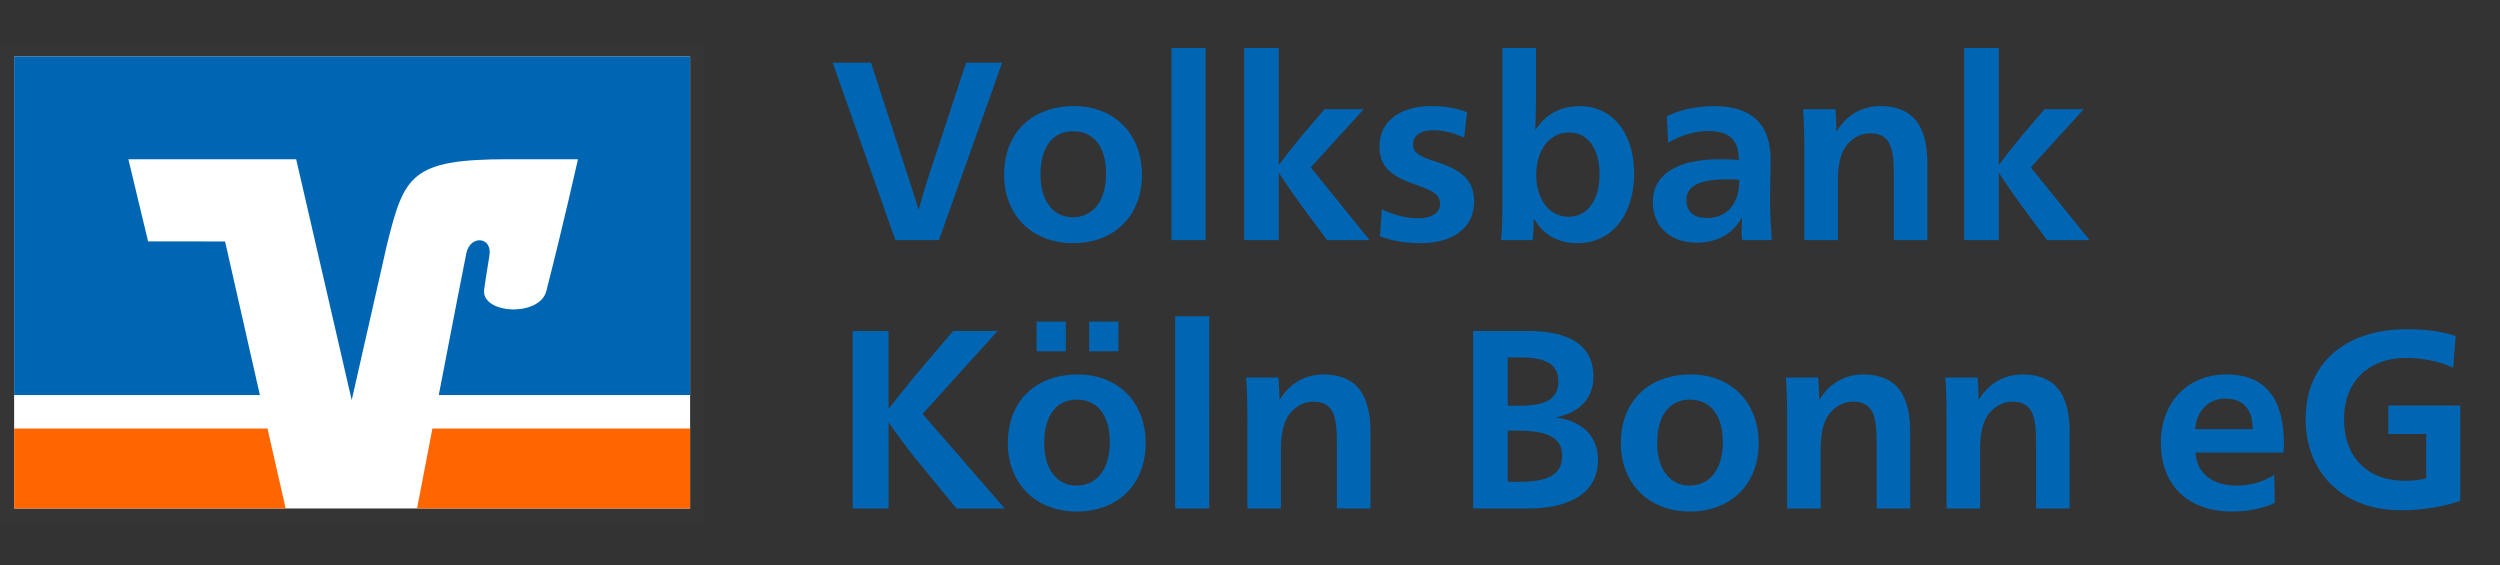
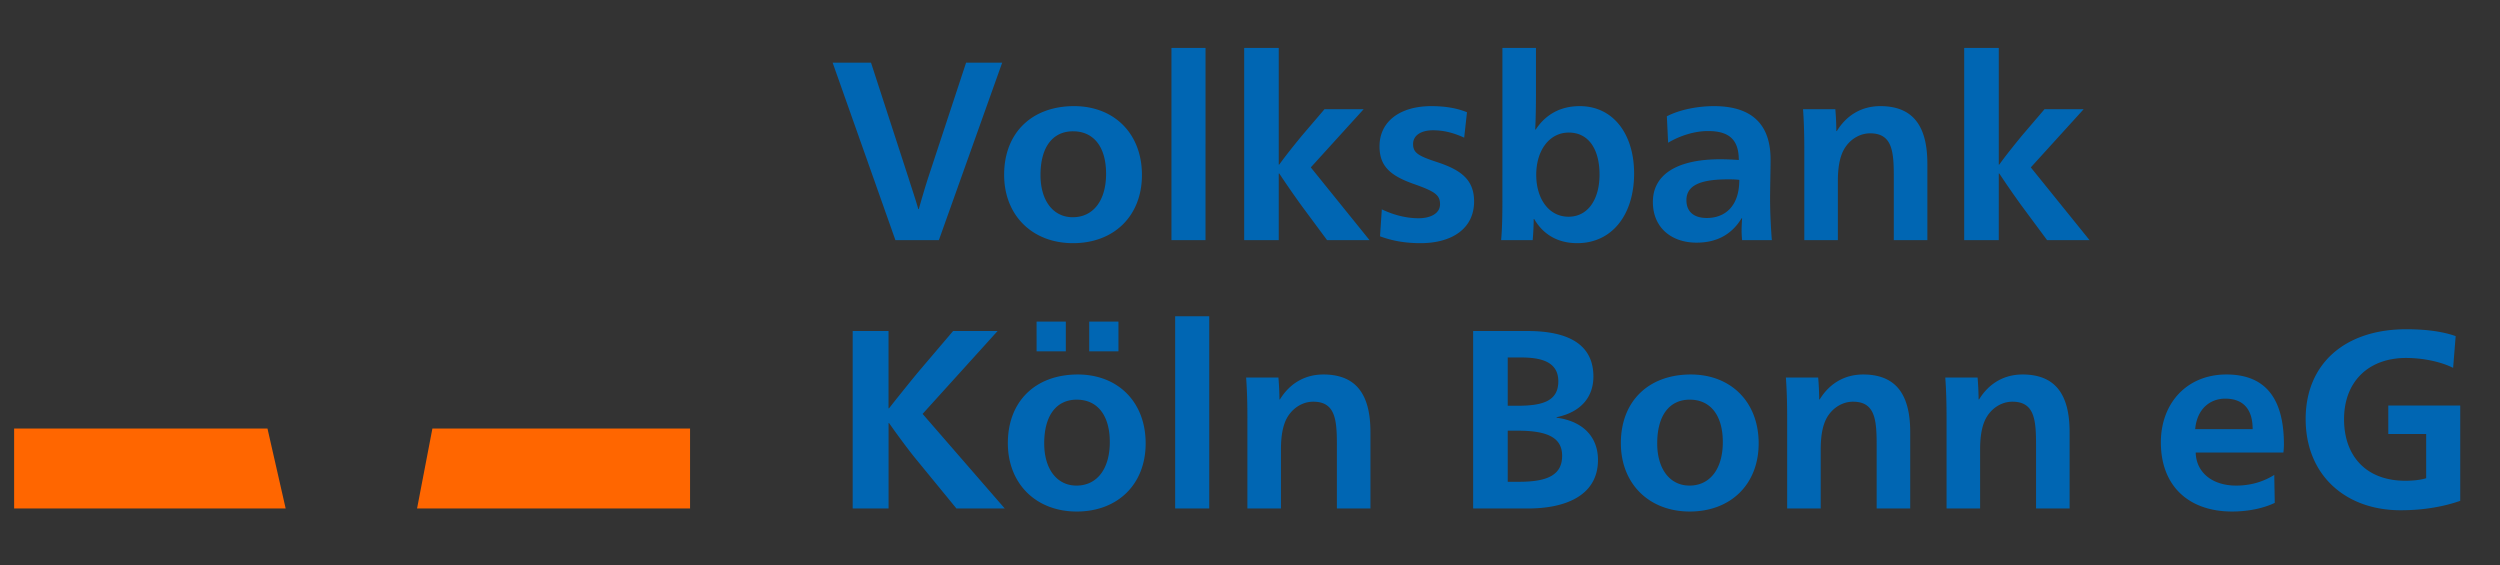
<svg xmlns="http://www.w3.org/2000/svg" width="177" height="40" fill="none">
  <rect width="100%" height="100%" fill="#333333" stroke="none" />
-   <path fill="#fff" fill-opacity=".01" fill-rule="evenodd" d="M0 3h49.86v34H0z" clip-rule="evenodd" />
-   <path fill="#fff" fill-rule="evenodd" d="M1 4h47.86v32H1z" clip-rule="evenodd" />
  <path fill="#F60" fill-rule="evenodd" d="M48.856 36v-5.66H30.614c-.499 2.576-.925 4.81-1.086 5.66zM1 30.34V36h19.225l-1.288-5.66z" clip-rule="evenodd" />
-   <path fill="#0066B3" fill-rule="evenodd" d="m10.485 17.09-1.396-5.816h11.88l3.932 17.055 2.507-11.055c1.216-4.857 1.682-6 8.564-6h4.947s-.995 4.475-2.24 9.334c-.475 1.852-4.611 1.636-4.402-.098.024-.18.213-1.481.374-2.41.224-1.334-1.339-1.5-1.632-.183-.194.95-1.105 5.64-1.954 10.053h17.791V4H1v23.97h17.4l-2.465-10.875z" clip-rule="evenodd" />
  <path fill="#0066B3" d="m61.667 4.436 2.664 8.19c.18.576.504 1.53.684 2.178h.036c.18-.648.468-1.62.648-2.178l2.7-8.19h2.556L66.473 17h-3.078L58.95 4.436zm14.376 3.078c2.826 0 4.806 1.926 4.806 4.878 0 2.898-1.98 4.824-4.878 4.824-2.88 0-4.878-1.962-4.878-4.842 0-2.988 1.98-4.86 4.95-4.86m-.072 1.782c-1.44 0-2.304 1.116-2.304 3.096 0 1.818.9 2.988 2.286 2.988 1.44 0 2.358-1.17 2.358-3.078s-.882-3.006-2.34-3.006M82.939 17V3.392h2.412V17zm11.017 0-1.8-2.43a67 67 0 0 1-1.584-2.286h-.036V17h-2.448V3.392h2.448v8.262h.036c.378-.54 1.116-1.458 1.62-2.07l1.584-1.854h2.772l-3.744 4.122L96.962 17zm3.75-.27.127-1.908c.9.432 1.8.63 2.61.63s1.512-.324 1.512-.99c0-.648-.342-.9-1.818-1.422-1.764-.612-2.466-1.314-2.466-2.682 0-1.764 1.458-2.844 3.672-2.844.972 0 1.818.144 2.52.432l-.198 1.8c-.792-.36-1.476-.522-2.214-.522-.81 0-1.404.342-1.404.972s.378.846 1.692 1.278c1.638.54 2.628 1.206 2.628 2.79 0 1.908-1.548 2.952-3.798 2.952-1.008 0-1.944-.144-2.862-.486m10.914-1.224h-.036c0 .522-.036 1.134-.072 1.494h-2.232c.072-.774.09-1.8.09-2.772V3.392h2.376v3.204c0 .9-.018 1.872-.054 2.574h.036c.702-1.062 1.746-1.656 3.114-1.656 2.376 0 3.852 1.98 3.852 4.77 0 2.88-1.53 4.932-4.032 4.932-1.404 0-2.43-.648-3.042-1.71m2.448-6.12c-1.386 0-2.304 1.278-2.304 2.988s.9 2.97 2.286 2.97 2.196-1.242 2.196-2.988c0-1.764-.756-2.97-2.178-2.97m7.034.72-.09-1.872c.936-.486 2.232-.72 3.33-.72 2.88 0 4.014 1.476 4.014 3.78 0 .702-.036 2.052-.036 2.754 0 1.098.072 2.34.126 2.952h-2.106a7 7 0 0 1-.036-.738c0-.216.018-.522.036-.81h-.036c-.63 1.044-1.638 1.728-3.186 1.728-1.8 0-3.096-1.08-3.096-2.88 0-1.944 1.71-3.024 4.77-3.024.378 0 .882.018 1.314.054 0-1.422-.666-2.052-2.178-2.052-.972 0-2.016.342-2.826.828m5.04 2.628c-.342-.036-.522-.036-.792-.036-1.908 0-2.952.396-2.952 1.476 0 .81.522 1.26 1.44 1.26 1.26 0 2.304-.792 2.304-2.7m6.87-3.456h.036c.684-1.116 1.746-1.764 3.078-1.764 2.466 0 3.33 1.602 3.33 4.086V17h-2.376v-4.464c0-1.782-.09-3.096-1.674-3.096-.792 0-1.512.486-1.89 1.206-.27.522-.396 1.242-.396 2.16V17h-2.376v-6.39c0-.9-.018-1.89-.09-2.88h2.286c.036.396.072 1.062.072 1.548M144.933 17l-1.8-2.43a67 67 0 0 1-1.584-2.286h-.036V17h-2.448V3.392h2.448v8.262h.036c.378-.54 1.116-1.458 1.62-2.07l1.584-1.854h2.772l-3.744 4.122L147.939 17zM62.91 29.952V36h-2.54V23.436h2.538v5.472h.036c.504-.648 1.692-2.124 2.178-2.7l2.358-2.772h3.15l-5.31 5.868L71.135 36h-3.42l-2.772-3.384c-.468-.558-1.332-1.71-1.998-2.664zm13.396-3.438c2.826 0 4.806 1.926 4.806 4.878 0 2.898-1.98 4.824-4.878 4.824-2.88 0-4.878-1.962-4.878-4.842 0-2.988 1.98-4.86 4.95-4.86m-.072 1.782c-1.44 0-2.304 1.116-2.304 3.096 0 1.818.9 2.988 2.286 2.988 1.44 0 2.358-1.17 2.358-3.078s-.882-3.006-2.34-3.006m2.952-5.526v2.106h-2.07V22.77zm-5.796 2.106V22.77h2.07v2.106zM83.202 36V22.392h2.412V36zm7.382-7.722h.036c.684-1.116 1.746-1.764 3.078-1.764 2.466 0 3.33 1.602 3.33 4.086V36h-2.376v-4.464c0-1.782-.09-3.096-1.674-3.096-.792 0-1.512.486-1.89 1.206-.27.522-.396 1.242-.396 2.16V36h-2.376v-6.39c0-.9-.018-1.89-.09-2.88h2.286c.036.396.072 1.062.072 1.548M104.299 36V23.436h3.852c2.808 0 4.662.9 4.662 3.222 0 1.44-.864 2.52-2.61 2.88v.036c1.836.234 2.934 1.332 2.934 2.988 0 2.61-2.448 3.438-4.932 3.438zm2.448-10.692v3.42h.666c1.728 0 2.916-.288 2.916-1.728 0-1.386-1.206-1.692-2.664-1.692zm0 5.184v3.618h.828c2.052 0 3.024-.522 3.024-1.836 0-1.278-1.008-1.782-3.15-1.782zm12.96-3.978c2.826 0 4.806 1.926 4.806 4.878 0 2.898-1.98 4.824-4.878 4.824-2.88 0-4.878-1.962-4.878-4.842 0-2.988 1.98-4.86 4.95-4.86m-.072 1.782c-1.44 0-2.304 1.116-2.304 3.096 0 1.818.9 2.988 2.286 2.988 1.44 0 2.358-1.17 2.358-3.078s-.882-3.006-2.34-3.006m9.164-.018h.036c.684-1.116 1.746-1.764 3.078-1.764 2.466 0 3.33 1.602 3.33 4.086V36h-2.376v-4.464c0-1.782-.09-3.096-1.674-3.096-.792 0-1.512.486-1.89 1.206-.27.522-.396 1.242-.396 2.16V36h-2.376v-6.39c0-.9-.018-1.89-.09-2.88h2.286c.036.396.072 1.062.072 1.548m11.285 0h.036c.684-1.116 1.746-1.764 3.078-1.764 2.466 0 3.33 1.602 3.33 4.086V36h-2.376v-4.464c0-1.782-.09-3.096-1.674-3.096-.792 0-1.512.486-1.89 1.206-.27.522-.396 1.242-.396 2.16V36h-2.376v-6.39c0-.9-.018-1.89-.09-2.88h2.286c.036.396.072 1.062.072 1.548m21.581 3.762h-6.21c.036 1.422 1.188 2.34 2.862 2.34 1.026 0 1.926-.27 2.7-.756l.036 1.98c-.792.378-1.854.612-3.024.612-3.042 0-5.04-1.782-5.04-4.896 0-2.79 1.854-4.806 4.644-4.806 2.682 0 4.068 1.602 4.068 4.95 0 .144-.018.45-.036.576m-6.246-1.656h4.068c0-1.512-.756-2.16-1.944-2.16-1.062 0-1.998.72-2.124 2.16m18.442-6.588-.18 2.25c-.774-.396-2.034-.702-3.33-.702-2.664 0-4.392 1.674-4.392 4.338 0 2.61 1.566 4.356 4.338 4.356.522 0 1.08-.054 1.476-.18v-3.132h-2.682V28.71h5.094v6.75c-1.35.468-2.79.666-4.23.666-3.852 0-6.714-2.448-6.714-6.462 0-3.906 2.772-6.354 7.128-6.354 1.242 0 2.466.126 3.492.486" />
</svg>